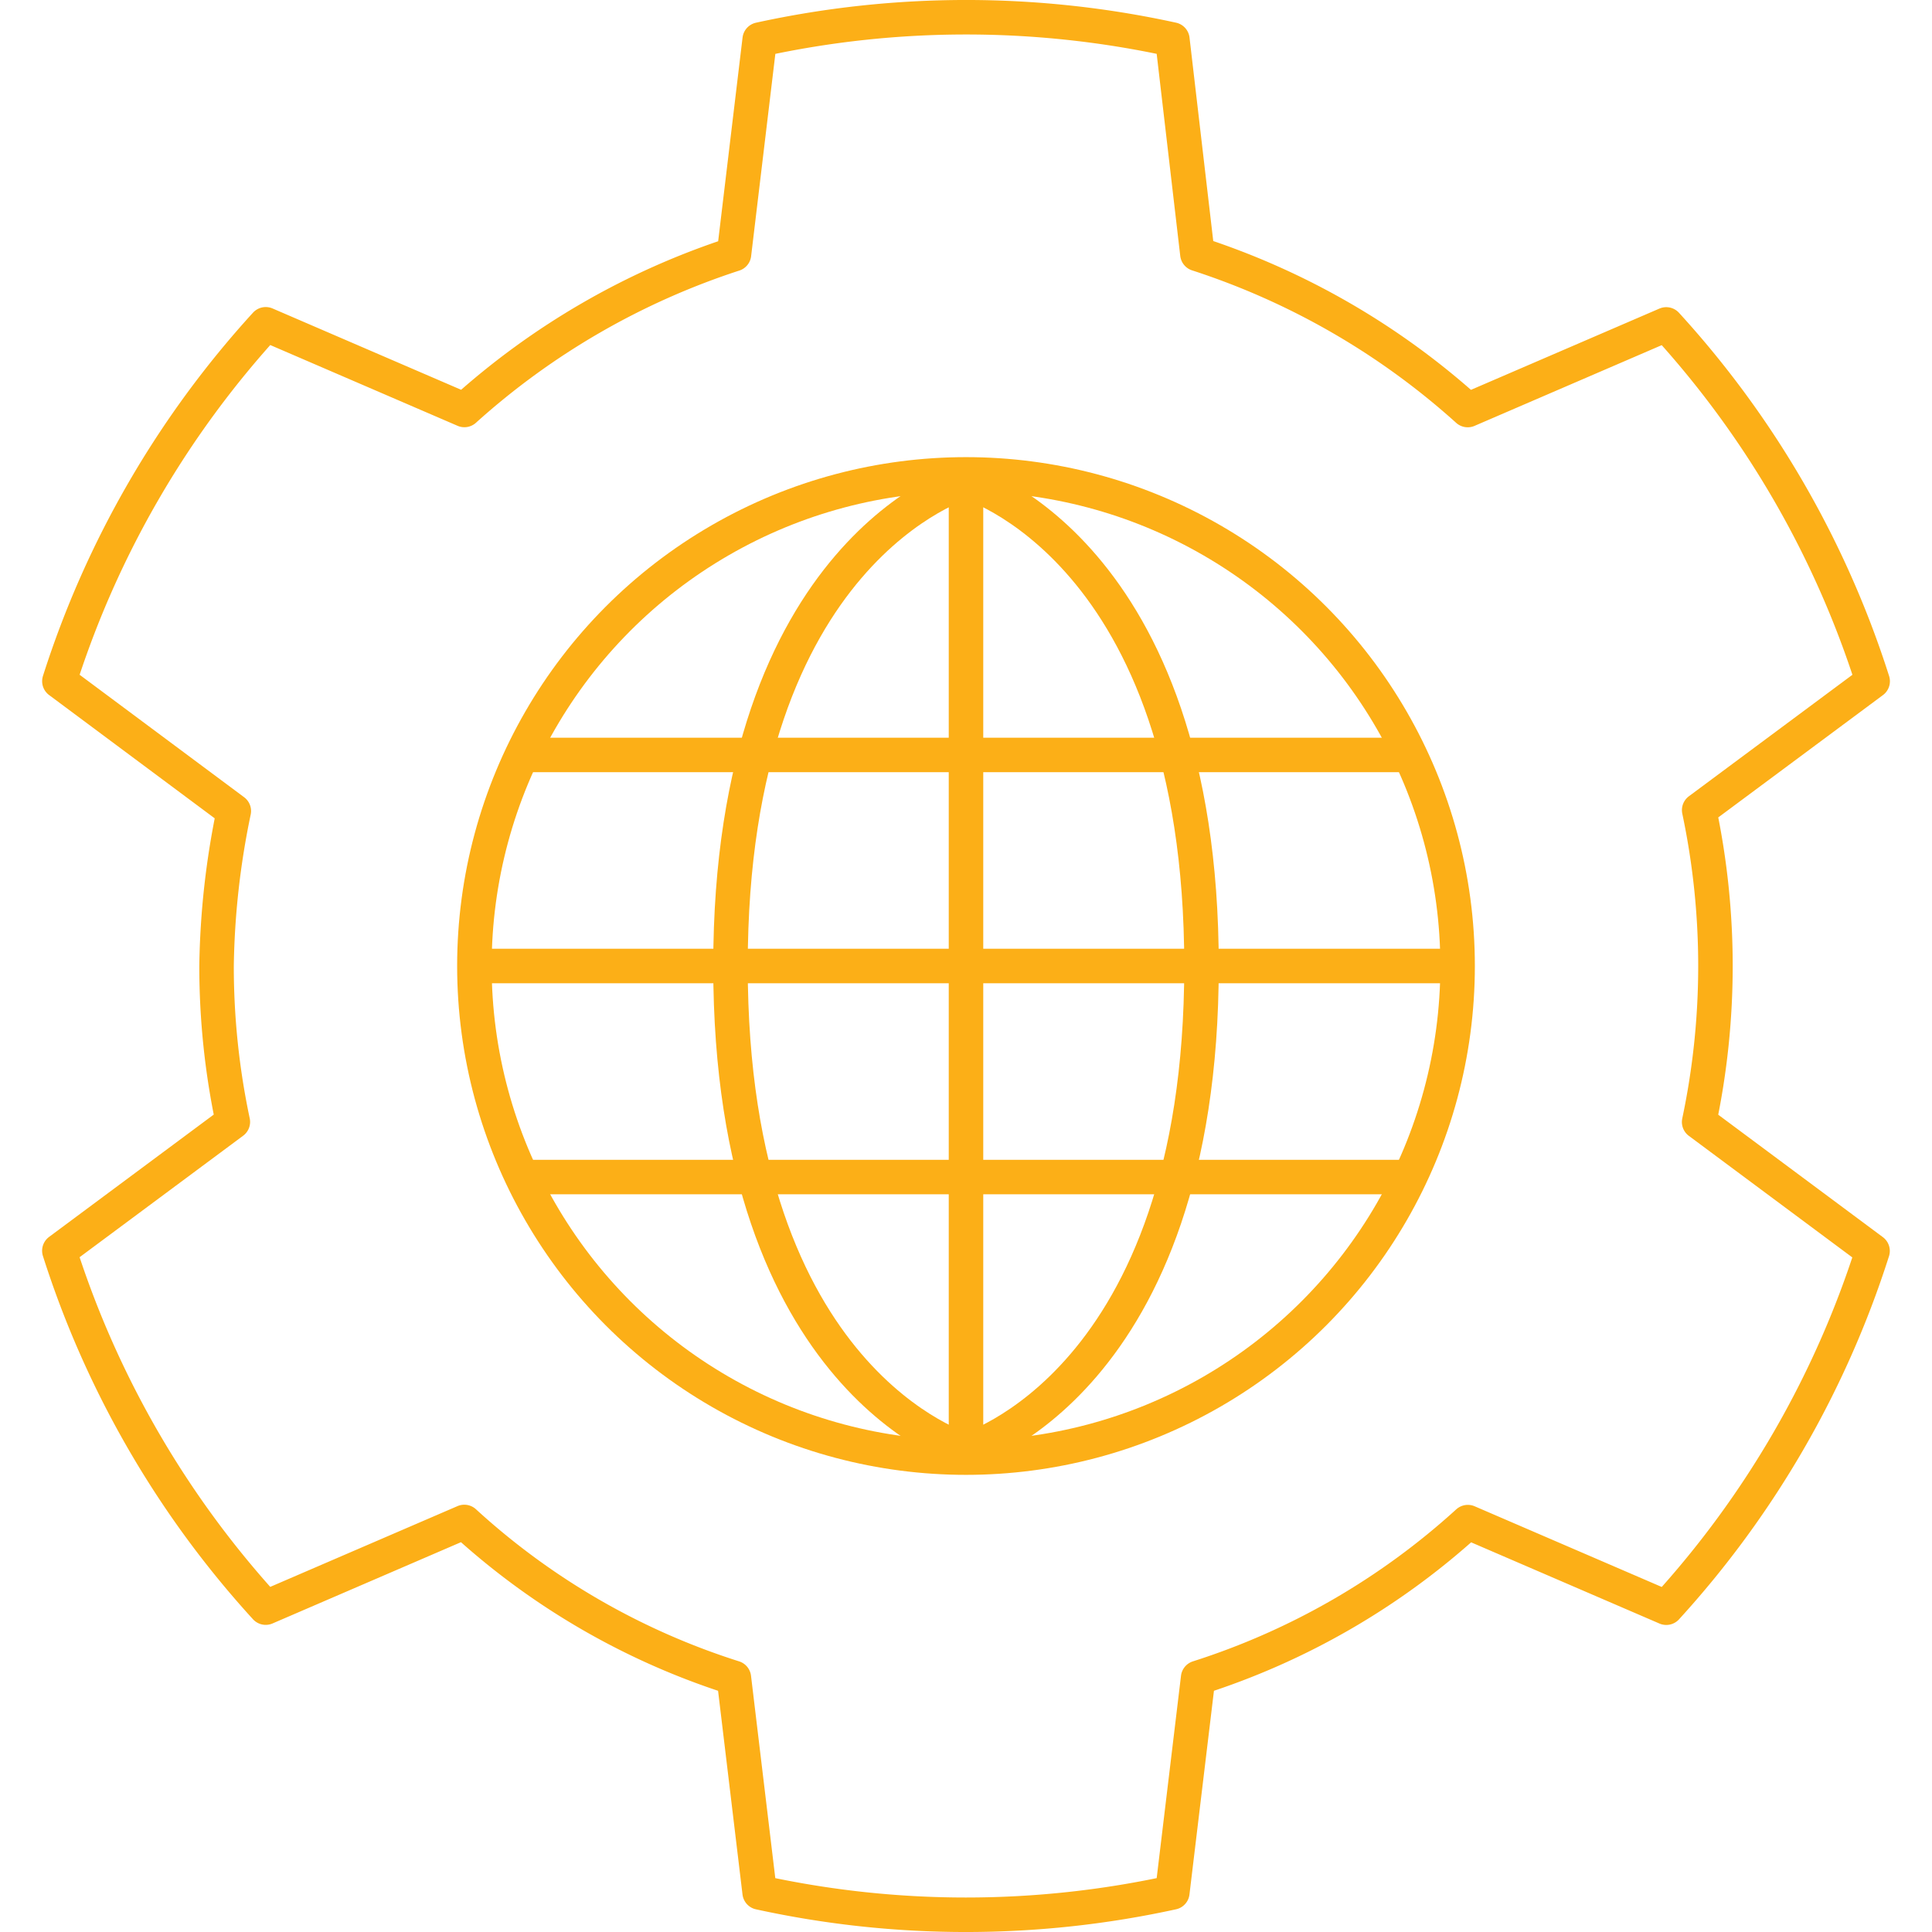
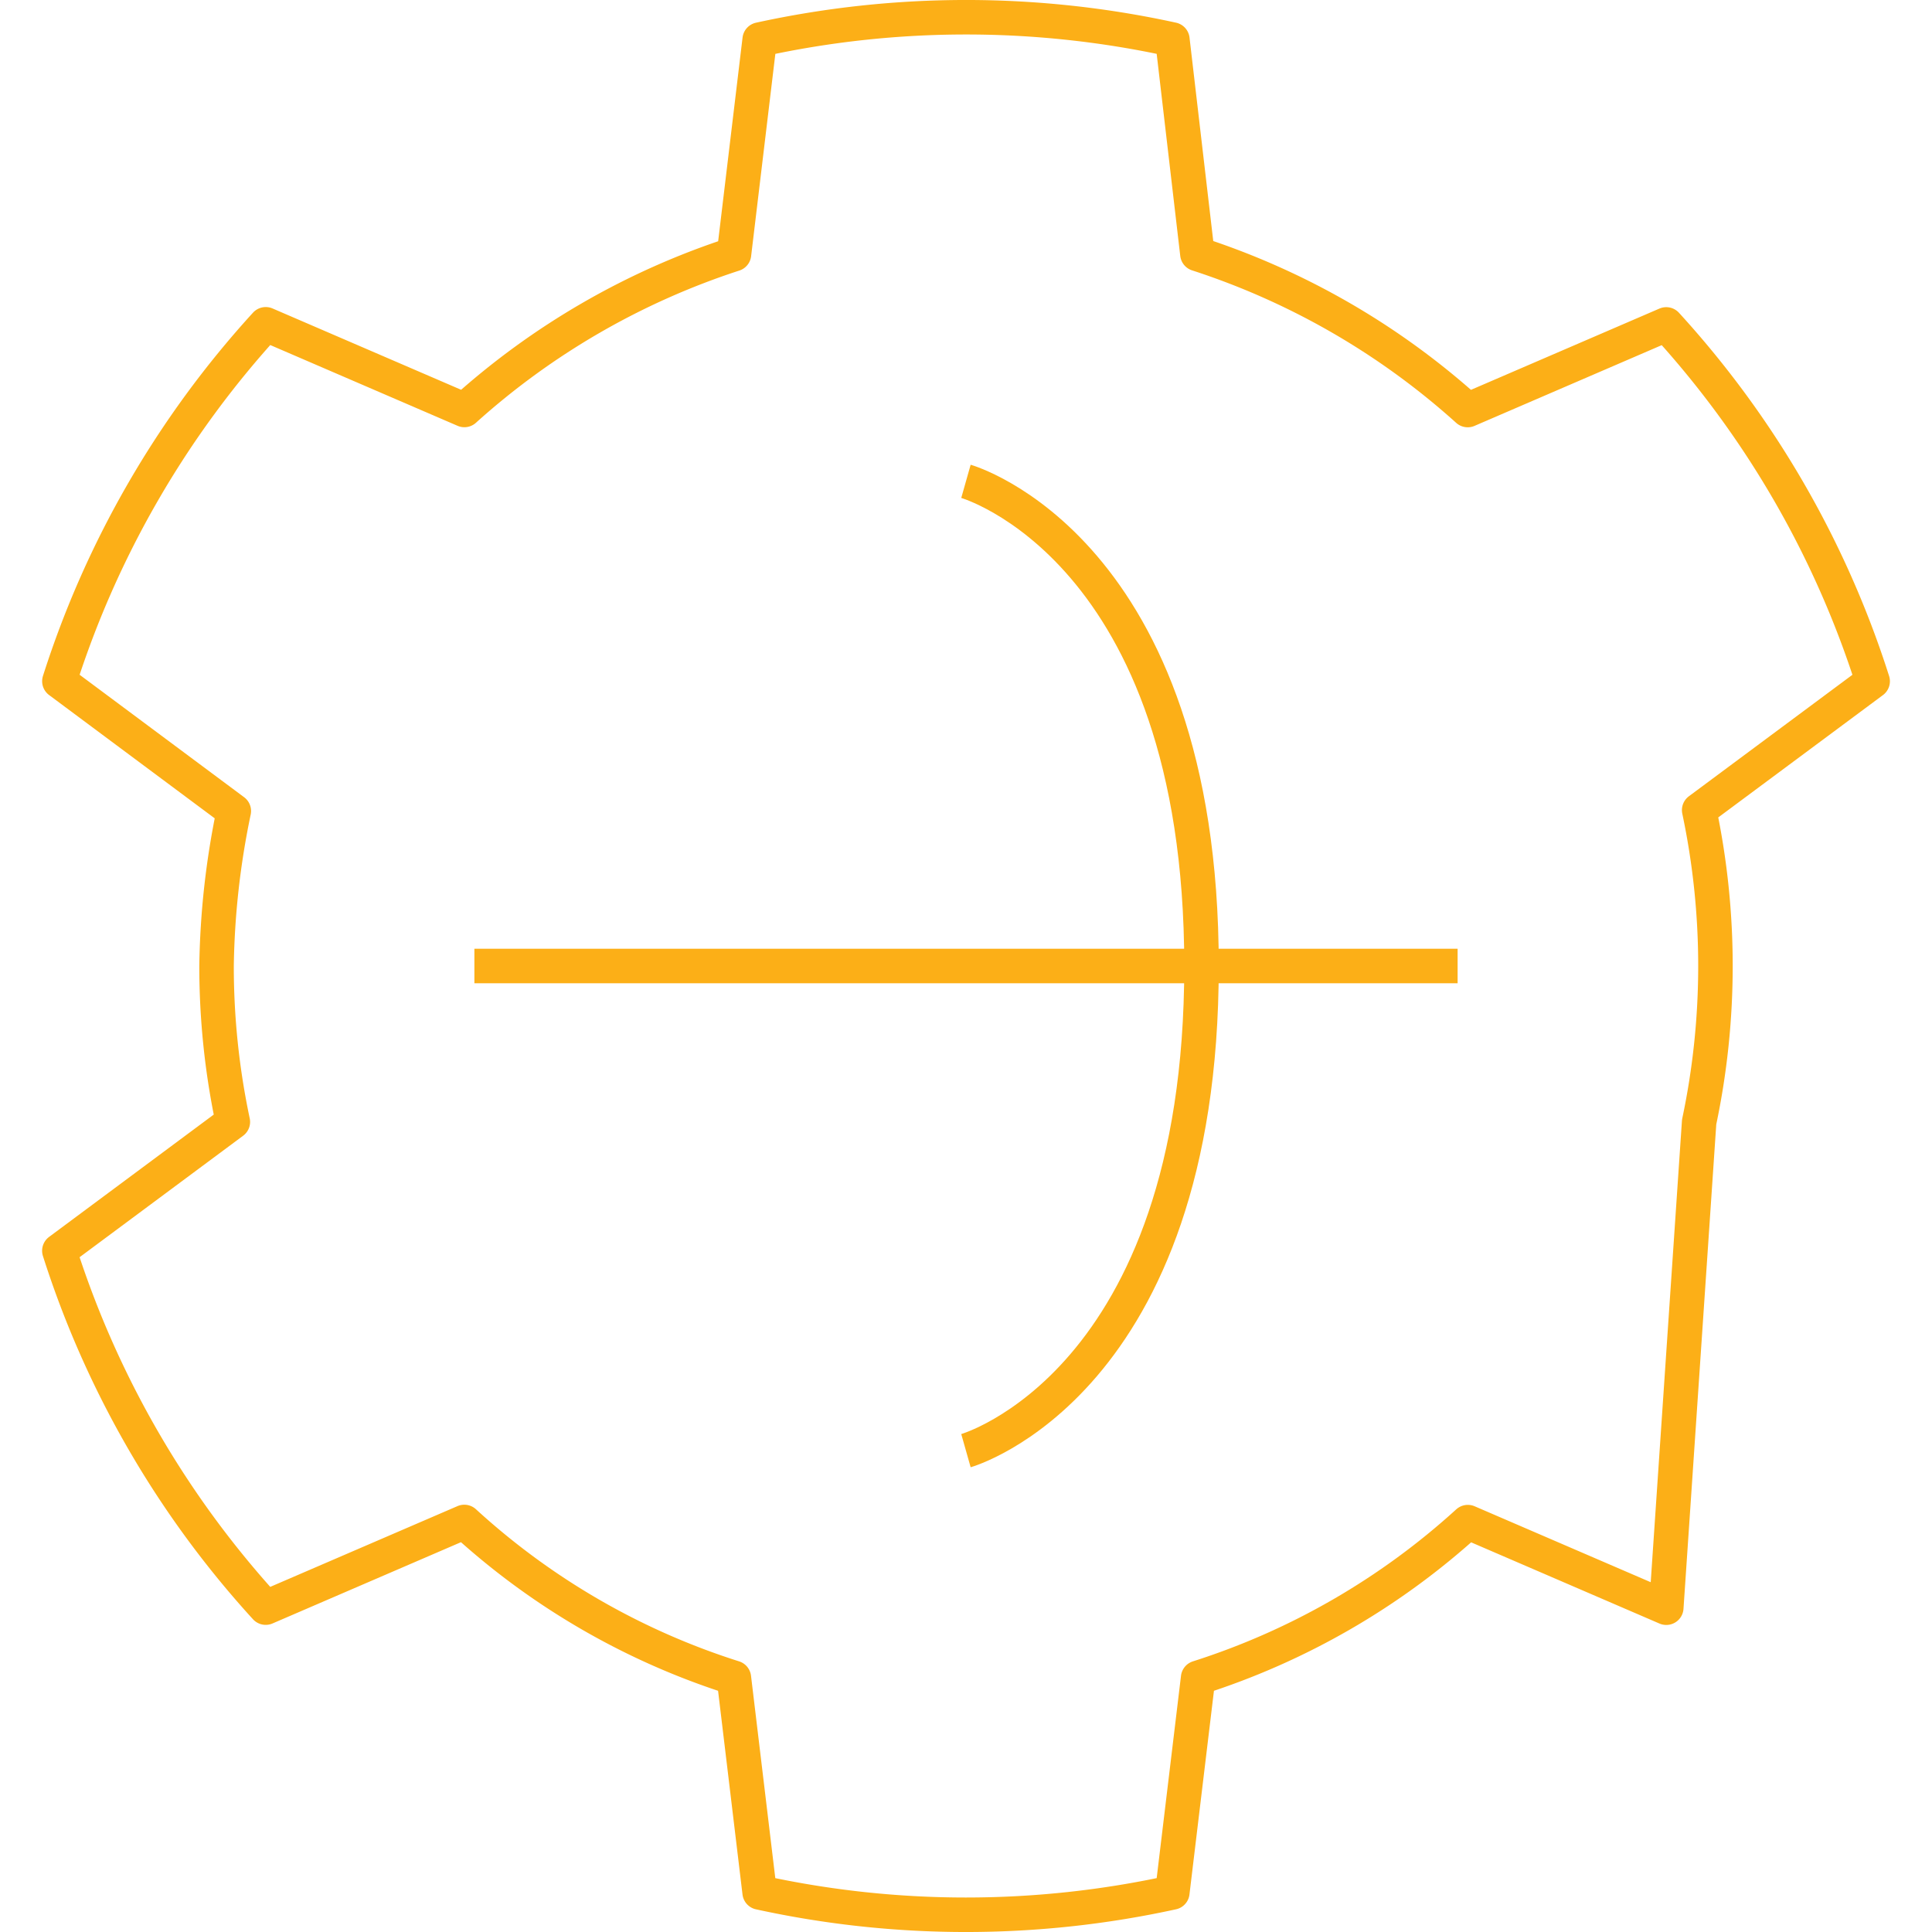
<svg xmlns="http://www.w3.org/2000/svg" width="112" height="112" viewBox="0 0 112 112">
  <g id="icons">
-     <path d="M42.55,14.734a43.414,43.414,0,0,0-15.629,9.032L15.405,18.8A55.802,55.802,0,0,0,3.443,39.49l.078.058,10.033,7.469a46.857,46.857,0,0,0-1,8.983,43.501,43.501,0,0,0,.944,9.037L3.441,72.508A55.77,55.77,0,0,0,15.404,93.195l11.512-4.965a41.875,41.875,0,0,0,15.628,9.034l1.493,12.444a55.976,55.976,0,0,0,23.924-.001h0l1.496-12.443A42.279,42.279,0,0,0,85.092,88.239L96.596,93.2a55.803,55.803,0,0,0,11.958-20.68L98.501,65.044a43.734,43.734,0,0,0,.002-18.081l10.057-7.471A55.702,55.702,0,0,0,96.594,18.807l-11.509,4.963a43.413,43.413,0,0,0-15.671-9.048l-1.45-12.43A55.976,55.976,0,0,0,44.04,2.293Z" fill="none" stroke="#fcaf17" stroke-linejoin="round" stroke-width="2" />
-     <line x1="56" y1="27.395" x2="56" y2="84.605" fill="none" stroke="#fcaf17" stroke-linejoin="round" stroke-width="2" />
-     <line x1="30.616" y1="43.765" x2="81.384" y2="43.765" fill="none" stroke="#fcaf17" stroke-linejoin="round" stroke-width="2" />
+     <path d="M42.55,14.734a43.414,43.414,0,0,0-15.629,9.032L15.405,18.8A55.802,55.802,0,0,0,3.443,39.49l.078.058,10.033,7.469a46.857,46.857,0,0,0-1,8.983,43.501,43.501,0,0,0,.944,9.037L3.441,72.508A55.77,55.77,0,0,0,15.404,93.195l11.512-4.965a41.875,41.875,0,0,0,15.628,9.034l1.493,12.444a55.976,55.976,0,0,0,23.924-.001h0l1.496-12.443A42.279,42.279,0,0,0,85.092,88.239L96.596,93.2L98.501,65.044a43.734,43.734,0,0,0,.002-18.081l10.057-7.471A55.702,55.702,0,0,0,96.594,18.807l-11.509,4.963a43.413,43.413,0,0,0-15.671-9.048l-1.45-12.43A55.976,55.976,0,0,0,44.04,2.293Z" fill="none" stroke="#fcaf17" stroke-linejoin="round" stroke-width="2" />
    <line x1="27.501" y1="56" x2="84.499" y2="56" fill="none" stroke="#fcaf17" stroke-linejoin="round" stroke-width="2" />
-     <line x1="30.616" y1="68.235" x2="81.384" y2="68.235" fill="none" stroke="#fcaf17" stroke-linejoin="round" stroke-width="2" />
-     <path d="M56.003,27.904S42.347,31.773,42.347,56,56.003,84.096,56.003,84.096" fill="none" stroke="#fcaf17" stroke-linejoin="round" stroke-width="2" />
    <path d="M55.997,27.904S69.653,31.773,69.653,56,55.997,84.096,55.997,84.096" fill="none" stroke="#fcaf17" stroke-linejoin="round" stroke-width="2" />
-     <circle cx="56" cy="56" r="28.499" fill="none" stroke="#fcaf17" stroke-linejoin="round" stroke-width="2" />
  </g>
</svg>